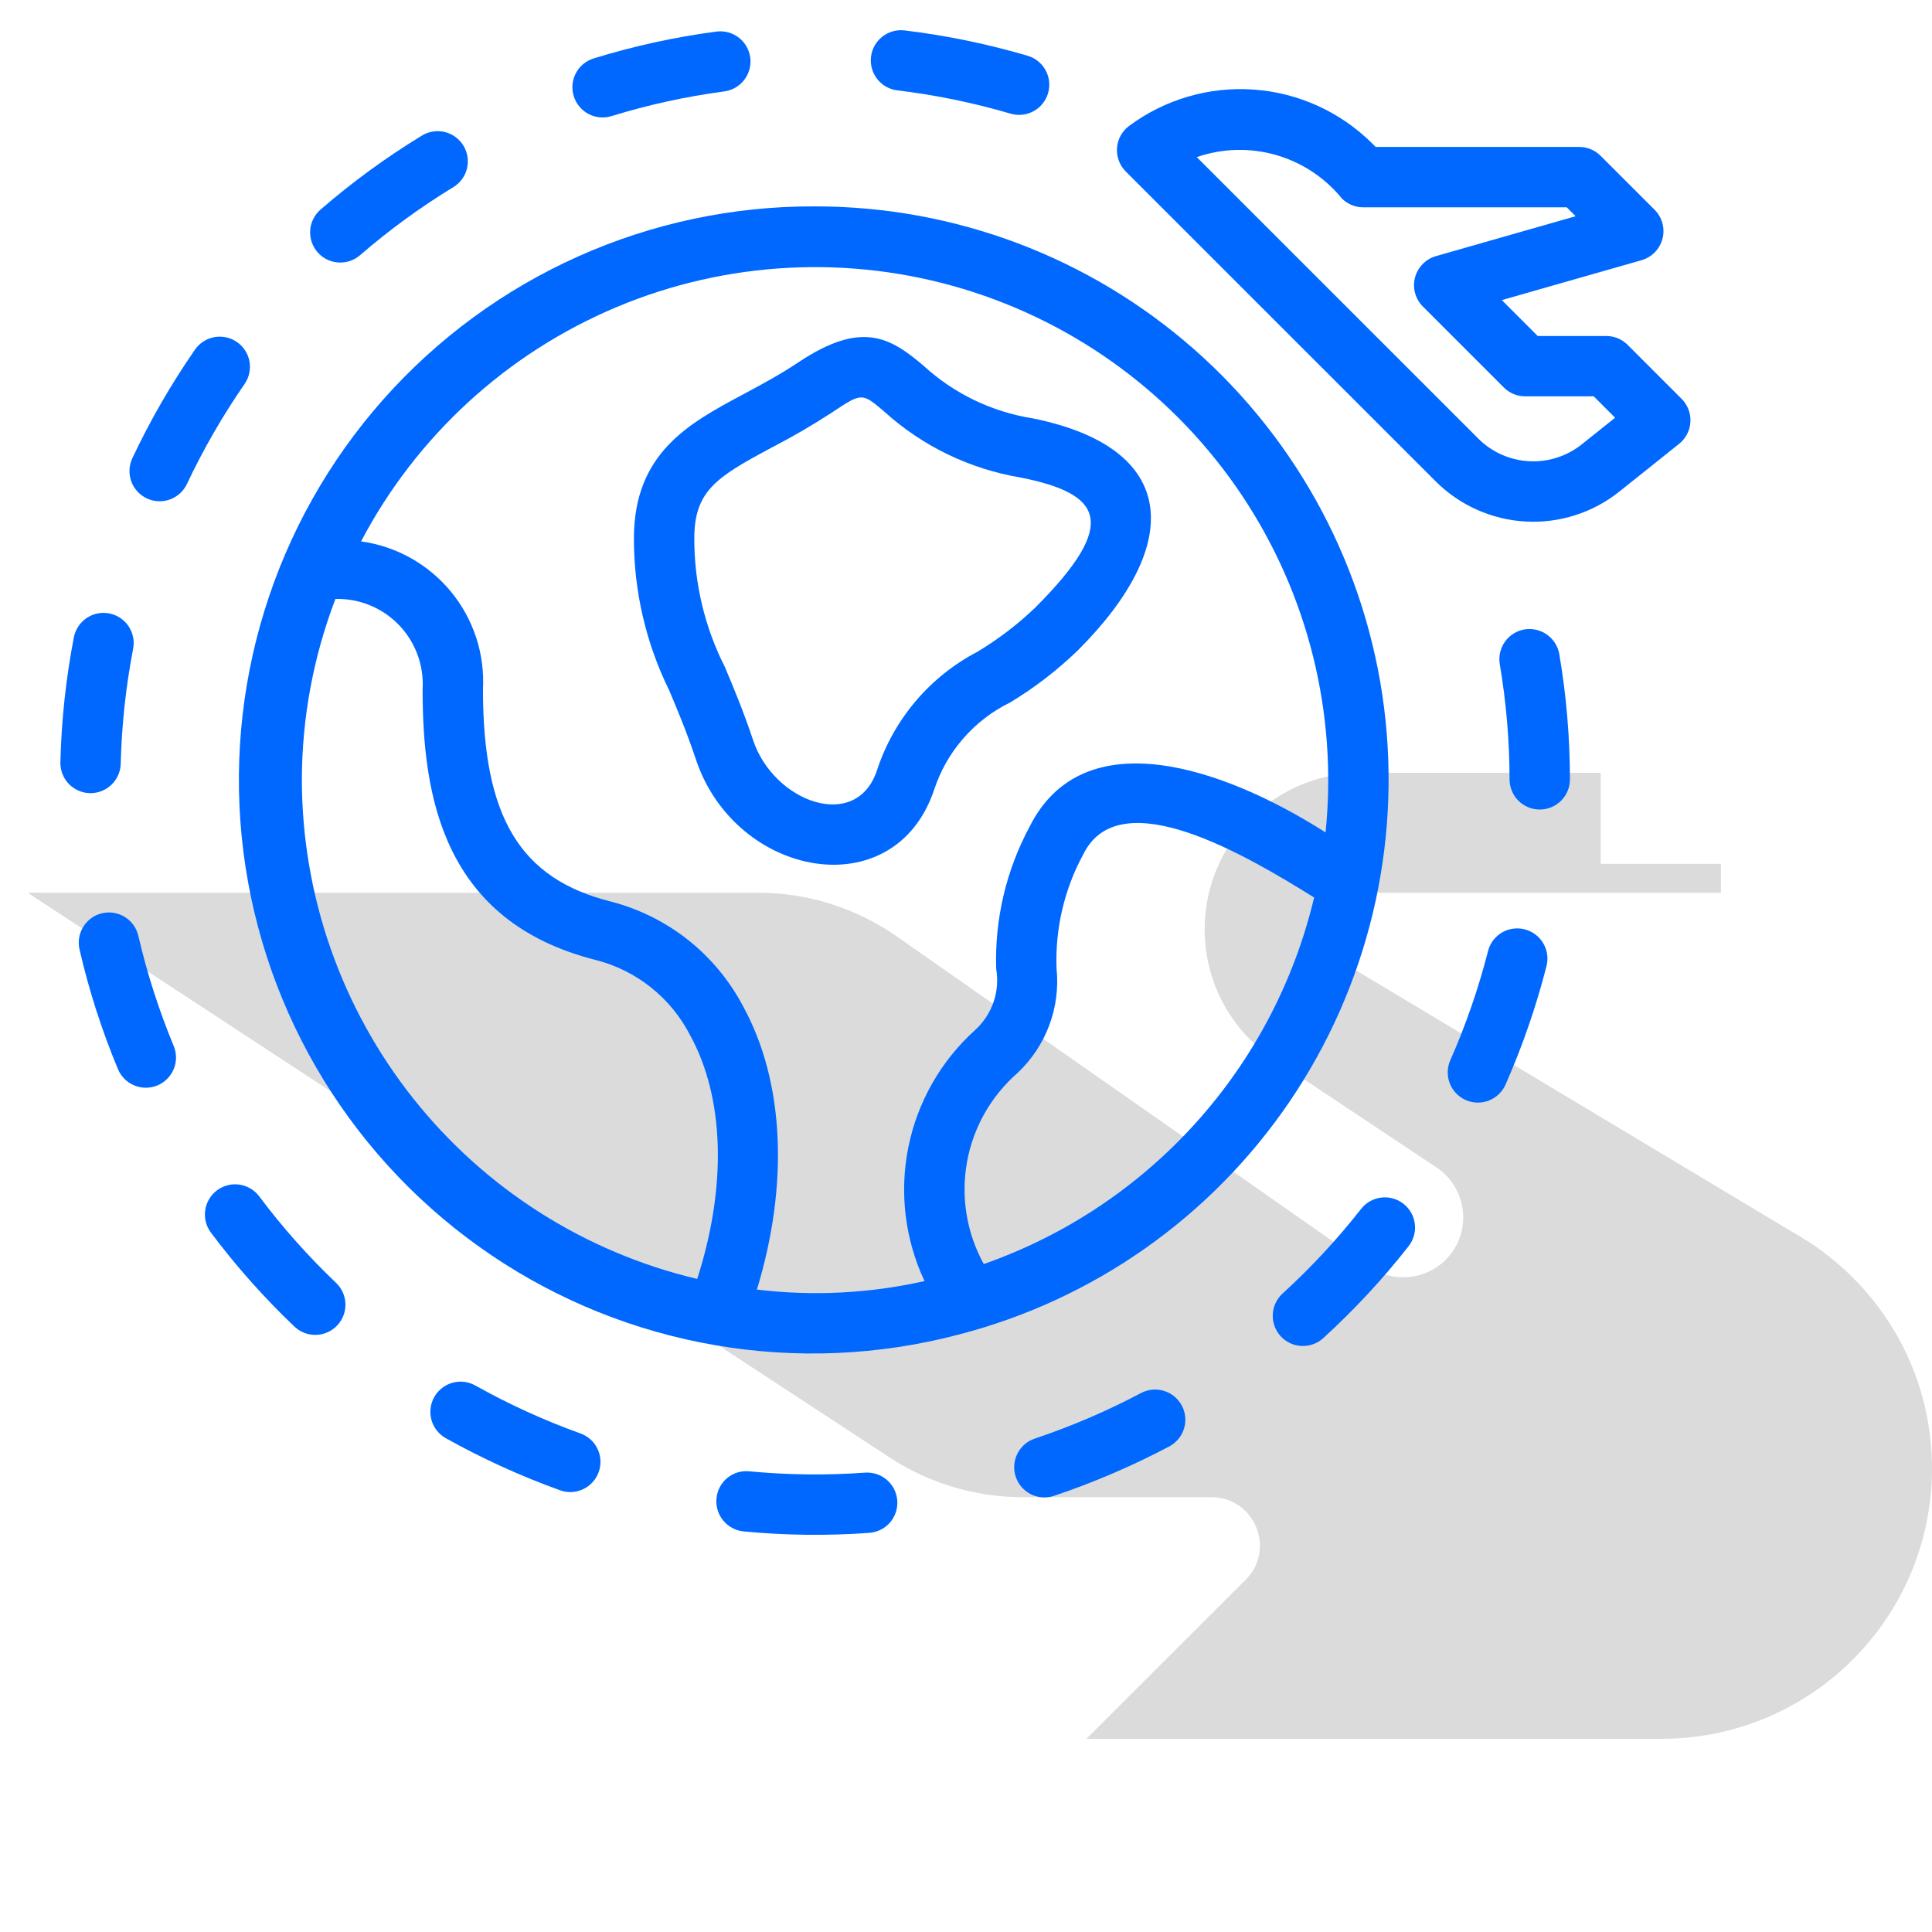
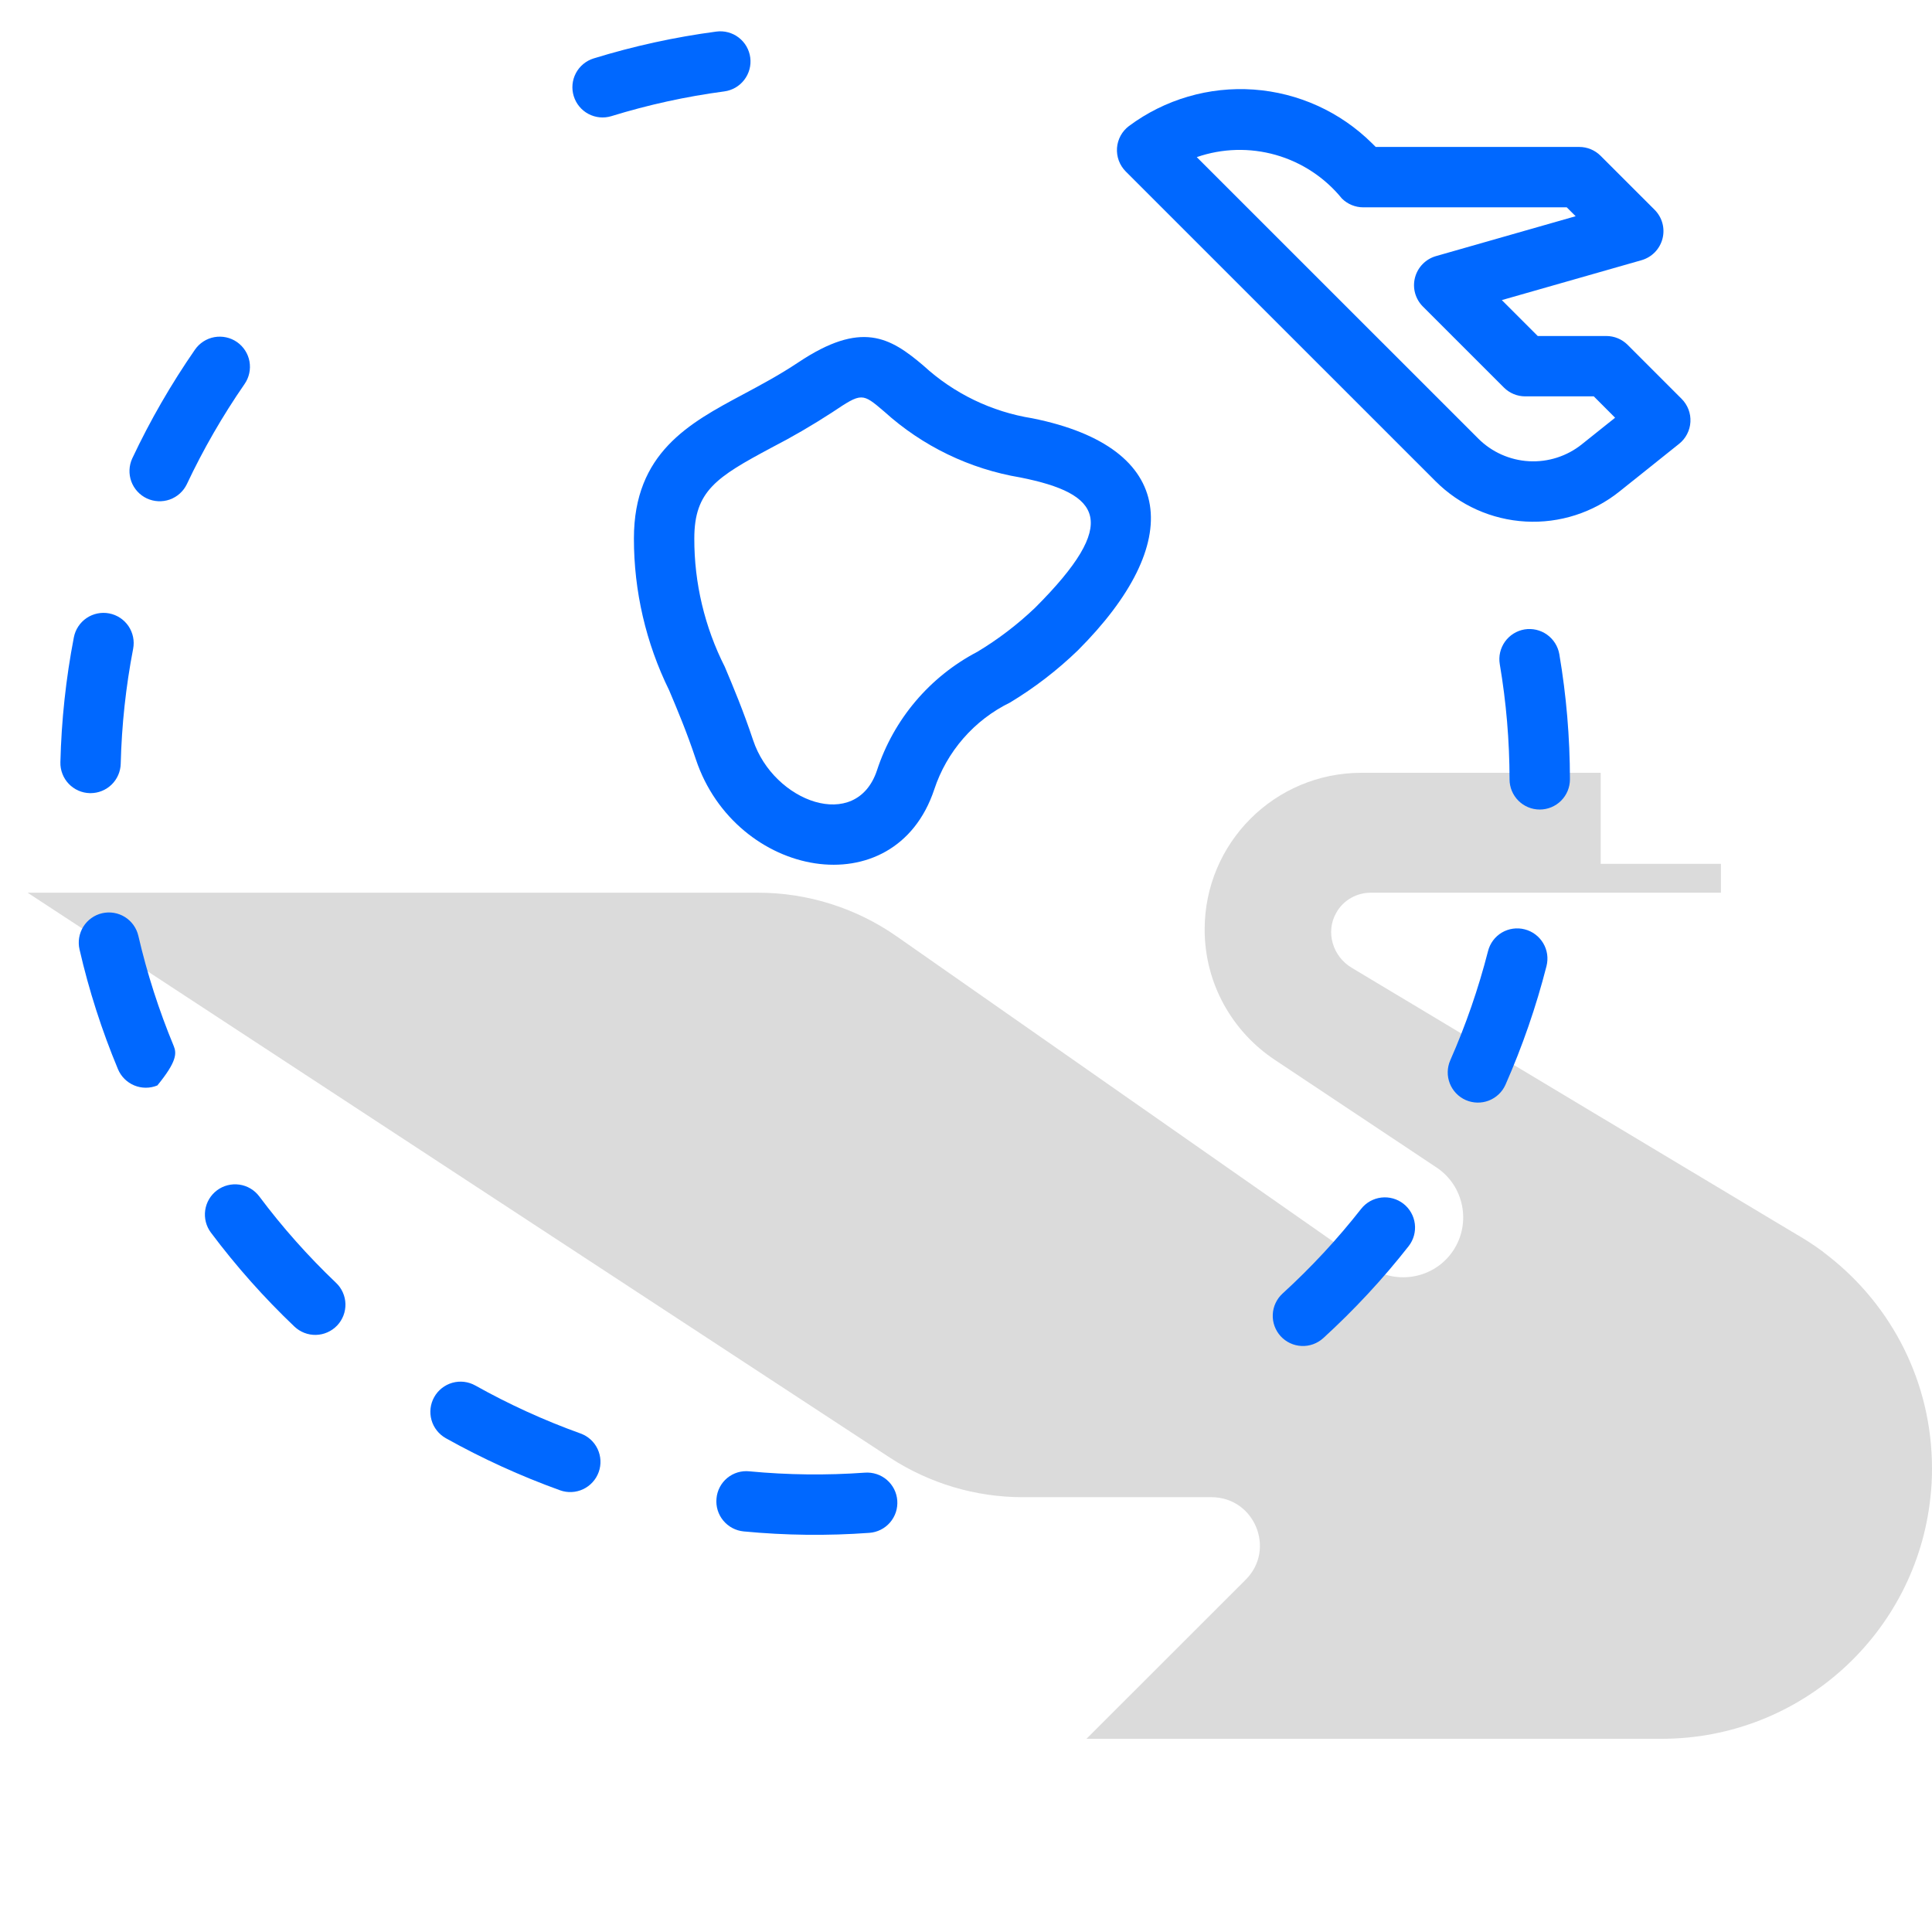
<svg xmlns="http://www.w3.org/2000/svg" width="70" height="70" viewBox="0 0 70 70" fill="none">
  <path d="M70 53.209C70 53.56 69.984 53.903 69.943 54.246C69.428 59.162 65.26 63 60.202 63H39.365L45.134 57.235C46.237 56.132 45.453 54.246 43.892 54.246H37.053C35.345 54.246 33.678 53.748 32.248 52.817L1 32.344H27.467C29.265 32.344 31.022 32.9 32.493 33.929L49.637 45.916C50.634 46.578 51.99 46.308 52.652 45.312C53.314 44.316 53.044 42.96 52.047 42.299L46.18 38.395C44.652 37.375 43.647 35.644 43.647 33.675C43.647 30.54 46.188 28 49.326 28H57.996V31.299H62.352V32.344H49.669C49.163 32.344 48.672 32.606 48.411 33.079C48.019 33.773 48.288 34.655 48.975 35.064L53.346 37.685L65.089 44.724L65.244 44.814C65.596 45.026 65.939 45.255 66.257 45.516C68.537 47.305 70 50.081 70 53.209Z" fill="#DBDBDB" />
-   <path d="M5.013 33.908C4.981 33.768 4.921 33.636 4.838 33.519C4.754 33.402 4.649 33.302 4.527 33.226C4.405 33.15 4.269 33.098 4.127 33.075C3.986 33.051 3.84 33.056 3.7 33.088C3.56 33.12 3.428 33.18 3.311 33.264C3.194 33.347 3.095 33.453 3.019 33.575C2.943 33.697 2.892 33.833 2.868 33.975C2.845 34.117 2.849 34.262 2.882 34.402C3.222 35.883 3.688 37.332 4.273 38.735C4.384 39.003 4.597 39.216 4.865 39.327C5.133 39.438 5.434 39.438 5.702 39.327C5.97 39.216 6.183 39.003 6.294 38.735C6.405 38.467 6.405 38.166 6.294 37.898C5.758 36.605 5.329 35.271 5.013 33.908Z" fill="#0068FF" />
+   <path d="M5.013 33.908C4.981 33.768 4.921 33.636 4.838 33.519C4.754 33.402 4.649 33.302 4.527 33.226C4.405 33.15 4.269 33.098 4.127 33.075C3.986 33.051 3.84 33.056 3.7 33.088C3.56 33.12 3.428 33.18 3.311 33.264C3.194 33.347 3.095 33.453 3.019 33.575C2.943 33.697 2.892 33.833 2.868 33.975C2.845 34.117 2.849 34.262 2.882 34.402C3.222 35.883 3.688 37.332 4.273 38.735C4.384 39.003 4.597 39.216 4.865 39.327C5.133 39.438 5.434 39.438 5.702 39.327C6.405 38.467 6.405 38.166 6.294 37.898C5.758 36.605 5.329 35.271 5.013 33.908Z" fill="#0068FF" />
  <path d="M8.585 12.392C8.347 12.227 8.052 12.164 7.767 12.215C7.482 12.267 7.229 12.43 7.064 12.668C6.199 13.918 5.438 15.236 4.791 16.611C4.671 16.873 4.659 17.172 4.757 17.443C4.856 17.714 5.058 17.935 5.319 18.058C5.58 18.18 5.879 18.195 6.151 18.099C6.423 18.002 6.645 17.802 6.77 17.542C7.366 16.277 8.066 15.064 8.861 13.914C8.943 13.796 9.001 13.663 9.031 13.522C9.062 13.382 9.064 13.237 9.039 13.096C9.013 12.954 8.96 12.819 8.882 12.699C8.804 12.578 8.703 12.474 8.585 12.392Z" fill="#0068FF" />
  <path d="M49.317 43.799C48.455 44.899 47.502 45.925 46.47 46.867C46.364 46.964 46.278 47.081 46.217 47.211C46.156 47.341 46.121 47.482 46.115 47.625C46.108 47.769 46.13 47.912 46.179 48.047C46.228 48.182 46.303 48.306 46.399 48.412C46.496 48.518 46.613 48.604 46.743 48.665C46.873 48.726 47.014 48.761 47.157 48.767C47.3 48.774 47.444 48.752 47.579 48.703C47.714 48.654 47.838 48.579 47.944 48.483C49.066 47.459 50.102 46.344 51.039 45.149C51.217 44.92 51.297 44.631 51.262 44.343C51.227 44.056 51.079 43.794 50.851 43.615C50.623 43.437 50.334 43.356 50.047 43.39C49.759 43.424 49.497 43.571 49.317 43.799Z" fill="#0068FF" />
-   <path d="M32.513 3.274C33.902 3.442 35.274 3.724 36.615 4.118C36.894 4.2 37.193 4.168 37.447 4.029C37.702 3.89 37.891 3.656 37.973 3.378C38.055 3.1 38.023 2.801 37.884 2.546C37.745 2.291 37.511 2.102 37.233 2.02C35.775 1.592 34.284 1.284 32.775 1.102C32.632 1.085 32.488 1.096 32.349 1.134C32.211 1.173 32.082 1.239 31.969 1.327C31.74 1.507 31.593 1.769 31.558 2.057C31.523 2.345 31.604 2.635 31.784 2.864C31.963 3.092 32.225 3.24 32.513 3.274Z" fill="#0068FF" />
  <path d="M22.152 4.208C23.489 3.796 24.857 3.496 26.243 3.312C26.531 3.273 26.791 3.123 26.967 2.892C27.143 2.662 27.221 2.372 27.183 2.084C27.145 1.797 26.994 1.536 26.764 1.36C26.534 1.184 26.243 1.106 25.956 1.144C24.449 1.344 22.961 1.669 21.508 2.117C21.232 2.203 21 2.395 20.865 2.651C20.73 2.907 20.702 3.207 20.788 3.484C20.873 3.76 21.064 3.992 21.32 4.128C21.576 4.264 21.875 4.293 22.152 4.208Z" fill="#0068FF" />
  <path d="M21.032 51.937C19.716 51.464 18.441 50.882 17.221 50.199C17.096 50.129 16.957 50.084 16.815 50.067C16.672 50.05 16.528 50.062 16.389 50.101C16.251 50.14 16.122 50.206 16.009 50.295C15.896 50.384 15.802 50.494 15.732 50.62C15.662 50.745 15.617 50.883 15.6 51.026C15.584 51.168 15.595 51.313 15.634 51.451C15.673 51.59 15.739 51.719 15.828 51.831C15.917 51.944 16.027 52.038 16.153 52.109C17.479 52.85 18.863 53.481 20.292 53.996C20.565 54.094 20.866 54.08 21.129 53.956C21.391 53.832 21.594 53.609 21.692 53.336C21.79 53.063 21.776 52.762 21.652 52.5C21.529 52.237 21.306 52.035 21.032 51.937Z" fill="#0068FF" />
-   <path d="M13.046 9.246C14.103 8.331 15.234 7.506 16.428 6.779C16.675 6.628 16.852 6.385 16.92 6.103C16.988 5.822 16.942 5.525 16.791 5.277C16.641 5.03 16.398 4.852 16.117 4.783C15.836 4.714 15.539 4.76 15.291 4.91C13.993 5.7 12.763 6.598 11.614 7.593C11.395 7.783 11.26 8.052 11.239 8.341C11.229 8.485 11.247 8.628 11.292 8.765C11.338 8.901 11.409 9.027 11.503 9.136C11.597 9.244 11.712 9.333 11.84 9.397C11.969 9.462 12.109 9.5 12.252 9.51C12.541 9.531 12.827 9.436 13.046 9.246Z" fill="#0068FF" />
  <path d="M3.282 28.737C3.567 28.737 3.841 28.625 4.045 28.426C4.249 28.227 4.367 27.955 4.374 27.67C4.409 26.272 4.559 24.88 4.824 23.507C4.879 23.222 4.818 22.927 4.656 22.686C4.493 22.446 4.242 22.28 3.957 22.225C3.672 22.17 3.377 22.231 3.137 22.393C2.897 22.556 2.731 22.807 2.676 23.092C2.388 24.584 2.225 26.098 2.188 27.617C2.184 27.76 2.209 27.903 2.261 28.037C2.312 28.171 2.39 28.294 2.489 28.398C2.588 28.502 2.707 28.585 2.838 28.644C2.97 28.702 3.111 28.734 3.255 28.737H3.282Z" fill="#0068FF" />
  <path d="M9.394 43.348C9.22 43.116 8.961 42.962 8.674 42.921C8.386 42.88 8.094 42.954 7.862 43.128C7.63 43.302 7.476 43.561 7.435 43.848C7.394 44.136 7.468 44.427 7.642 44.66C8.553 45.876 9.565 47.015 10.666 48.063C10.77 48.162 10.893 48.24 11.027 48.292C11.161 48.344 11.304 48.369 11.448 48.366C11.592 48.362 11.733 48.331 11.865 48.272C11.997 48.214 12.115 48.13 12.215 48.026C12.314 47.922 12.391 47.799 12.443 47.665C12.495 47.531 12.519 47.387 12.516 47.243C12.512 47.1 12.48 46.958 12.421 46.827C12.363 46.695 12.279 46.577 12.174 46.478C11.162 45.514 10.231 44.467 9.394 43.348Z" fill="#0068FF" />
  <path d="M55.243 33.672C55.104 33.636 54.959 33.628 54.817 33.648C54.675 33.668 54.538 33.716 54.414 33.789C54.29 33.863 54.182 33.96 54.097 34.075C54.011 34.191 53.949 34.322 53.914 34.461C53.567 35.816 53.109 37.141 52.544 38.421C52.429 38.686 52.424 38.986 52.529 39.255C52.635 39.524 52.842 39.74 53.106 39.857C53.371 39.973 53.671 39.98 53.94 39.877C54.21 39.773 54.428 39.567 54.546 39.303C55.159 37.913 55.657 36.474 56.033 35.002C56.068 34.862 56.076 34.718 56.056 34.576C56.035 34.433 55.987 34.297 55.913 34.173C55.84 34.05 55.743 33.942 55.628 33.856C55.513 33.77 55.383 33.707 55.243 33.672Z" fill="#0068FF" />
  <path d="M31.34 53.357C29.945 53.457 28.545 53.441 27.153 53.309C27.01 53.294 26.865 53.307 26.727 53.348C26.589 53.39 26.461 53.458 26.349 53.55C26.238 53.642 26.147 53.754 26.08 53.882C26.013 54.01 25.972 54.149 25.96 54.293C25.932 54.582 26.02 54.87 26.205 55.093C26.39 55.317 26.655 55.458 26.944 55.486C28.458 55.631 29.982 55.649 31.499 55.538C31.642 55.528 31.782 55.489 31.91 55.425C32.039 55.361 32.153 55.271 32.247 55.163C32.341 55.054 32.412 54.928 32.458 54.792C32.503 54.655 32.52 54.511 32.51 54.368C32.5 54.225 32.461 54.085 32.397 53.957C32.332 53.829 32.243 53.714 32.134 53.62C32.026 53.527 31.9 53.455 31.763 53.41C31.627 53.365 31.483 53.347 31.34 53.357Z" fill="#0068FF" />
  <path d="M55.236 22.805C54.95 22.854 54.695 23.014 54.527 23.25C54.359 23.487 54.291 23.78 54.34 24.066C54.574 25.445 54.692 26.84 54.694 28.238C54.694 28.528 54.81 28.806 55.015 29.011C55.22 29.216 55.498 29.331 55.788 29.331H55.789C55.933 29.331 56.075 29.302 56.208 29.247C56.34 29.192 56.461 29.112 56.562 29.01C56.664 28.908 56.744 28.788 56.799 28.655C56.854 28.522 56.882 28.38 56.882 28.236C56.88 26.716 56.752 25.199 56.497 23.701C56.447 23.416 56.287 23.162 56.051 22.994C55.815 22.826 55.522 22.758 55.236 22.805Z" fill="#0068FF" />
-   <path d="M41.343 50.472C40.105 51.127 38.816 51.679 37.488 52.124C37.214 52.217 36.987 52.415 36.859 52.675C36.731 52.934 36.71 53.234 36.803 53.509C36.895 53.784 37.093 54.011 37.352 54.14C37.612 54.269 37.912 54.29 38.187 54.198C39.626 53.715 41.024 53.115 42.366 52.406C42.622 52.27 42.814 52.038 42.899 51.761C42.984 51.484 42.956 51.184 42.82 50.928C42.684 50.672 42.453 50.48 42.176 50.395C41.899 50.309 41.599 50.337 41.343 50.472Z" fill="#0068FF" />
  <path d="M60.929 14.452L58.972 12.494C58.87 12.393 58.75 12.312 58.617 12.257C58.484 12.202 58.342 12.174 58.199 12.174H55.715L54.414 10.873L59.477 9.427C59.66 9.374 59.826 9.275 59.959 9.139C60.092 9.002 60.187 8.833 60.235 8.649C60.283 8.465 60.282 8.271 60.232 8.087C60.182 7.904 60.085 7.736 59.95 7.601L57.992 5.644C57.787 5.439 57.509 5.324 57.219 5.324H49.844L49.709 5.189C48.559 4.05 47.039 3.36 45.423 3.245C43.808 3.131 42.206 3.599 40.906 4.565C40.781 4.659 40.677 4.778 40.602 4.916C40.527 5.054 40.482 5.206 40.471 5.362C40.46 5.518 40.483 5.675 40.537 5.822C40.592 5.969 40.678 6.102 40.788 6.213L52.012 17.435C52.883 18.308 54.045 18.828 55.276 18.896C56.507 18.965 57.72 18.575 58.681 17.804L60.838 16.08C60.958 15.984 61.057 15.864 61.127 15.727C61.198 15.59 61.239 15.44 61.247 15.286C61.256 15.133 61.232 14.979 61.177 14.835C61.122 14.692 61.038 14.561 60.929 14.452ZM57.315 16.096L57.314 16.097C56.772 16.531 56.09 16.749 55.397 16.711C54.704 16.672 54.049 16.38 53.559 15.889L43.361 5.693C44.285 5.373 45.285 5.346 46.226 5.614C47.166 5.882 48.001 6.433 48.618 7.191C48.719 7.293 48.84 7.373 48.972 7.428C49.105 7.483 49.247 7.512 49.391 7.512H56.766L57.089 7.834L52.026 9.28C51.843 9.333 51.677 9.432 51.544 9.569C51.411 9.705 51.316 9.874 51.268 10.058C51.22 10.242 51.221 10.436 51.271 10.62C51.321 10.803 51.418 10.971 51.553 11.106L54.489 14.041C54.591 14.143 54.711 14.223 54.844 14.278C54.977 14.333 55.119 14.361 55.262 14.361H57.746L58.518 15.135L57.315 16.096Z" fill="#0068FF" />
-   <path d="M29.531 7.478C26.574 7.464 23.648 8.082 20.95 9.29C18.251 10.497 15.841 12.267 13.88 14.48C11.92 16.694 10.454 19.3 9.582 22.125C8.709 24.95 8.449 27.928 8.819 30.862C9.19 33.795 10.182 36.616 11.729 39.135C13.277 41.655 15.344 43.815 17.793 45.472C20.242 47.128 23.017 48.243 25.931 48.742C28.845 49.241 31.832 49.112 34.693 48.365L34.696 48.369L34.709 48.36C39.609 47.102 43.88 44.099 46.723 39.915C49.565 35.731 50.783 30.654 50.147 25.635C49.512 20.617 47.066 16.004 43.27 12.66C39.474 9.317 34.589 7.474 29.531 7.478ZM10.937 28.259C10.941 26.017 11.353 23.794 12.154 21.7C12.582 21.69 13.007 21.768 13.403 21.931C13.799 22.093 14.157 22.336 14.454 22.645C14.751 22.953 14.98 23.319 15.128 23.721C15.276 24.122 15.338 24.55 15.312 24.977C15.312 28.812 16.028 33.393 21.609 34.788C22.335 34.977 23.013 35.317 23.598 35.786C24.183 36.255 24.663 36.842 25.005 37.51C26.252 39.781 26.339 42.991 25.261 46.338C21.188 45.374 17.559 43.065 14.961 39.785C12.362 36.504 10.944 32.444 10.937 28.259ZM27.424 46.724C28.588 42.905 28.421 39.186 26.923 36.458C26.433 35.528 25.755 34.71 24.932 34.057C24.108 33.404 23.157 32.931 22.14 32.667C18.844 31.842 17.499 29.615 17.499 24.977C17.57 23.692 17.155 22.428 16.337 21.435C15.518 20.441 14.357 19.792 13.082 19.615C15.092 15.794 18.369 12.791 22.351 11.122C26.333 9.454 30.772 9.223 34.905 10.47C39.039 11.718 42.609 14.365 45.004 17.958C47.398 21.55 48.467 25.865 48.028 30.16C44.326 27.802 39.247 26.067 37.302 29.957C36.455 31.534 36.038 33.306 36.093 35.095C36.164 35.502 36.131 35.921 35.996 36.312C35.86 36.703 35.628 37.053 35.32 37.329C34.083 38.449 33.238 39.936 32.91 41.572C32.582 43.208 32.788 44.906 33.498 46.416C31.506 46.864 29.451 46.968 27.424 46.724ZM35.644 45.799C35.026 44.679 34.81 43.381 35.033 42.121C35.255 40.862 35.903 39.717 36.867 38.876C37.377 38.397 37.77 37.806 38.016 37.151C38.261 36.495 38.352 35.791 38.281 35.095C38.226 33.645 38.564 32.208 39.259 30.936C40.581 28.286 45.149 30.981 47.613 32.519C46.89 35.558 45.416 38.367 43.324 40.687C41.233 43.008 38.592 44.766 35.644 45.799Z" fill="#0068FF" />
  <path d="M33.849 28.605C34.074 27.922 34.433 27.292 34.905 26.751C35.377 26.209 35.952 25.768 36.598 25.453C37.485 24.917 38.309 24.283 39.054 23.563C42.936 19.681 42.679 16.212 37.401 15.155C35.929 14.92 34.558 14.258 33.46 13.249C32.246 12.217 31.21 11.604 28.924 13.13C28.238 13.587 27.566 13.946 26.917 14.293C24.976 15.331 22.968 16.405 22.968 19.509C22.966 21.417 23.403 23.299 24.245 25.012C24.544 25.719 24.882 26.521 25.212 27.511C26.647 31.815 32.419 32.895 33.849 28.605ZM27.287 26.819C26.93 25.75 26.575 24.906 26.261 24.161C25.531 22.719 25.152 21.125 25.156 19.509C25.156 17.785 25.962 17.285 27.948 16.222C28.699 15.835 29.429 15.41 30.137 14.95C30.689 14.582 30.962 14.4 31.202 14.4C31.437 14.4 31.64 14.573 32.042 14.916C33.423 16.166 35.135 16.993 36.972 17.3C39.896 17.884 40.605 18.918 37.507 22.017C36.87 22.625 36.167 23.162 35.411 23.616C33.685 24.519 32.379 26.061 31.774 27.913C31.024 30.162 28.034 29.06 27.287 26.819Z" fill="#0068FF" />
</svg>